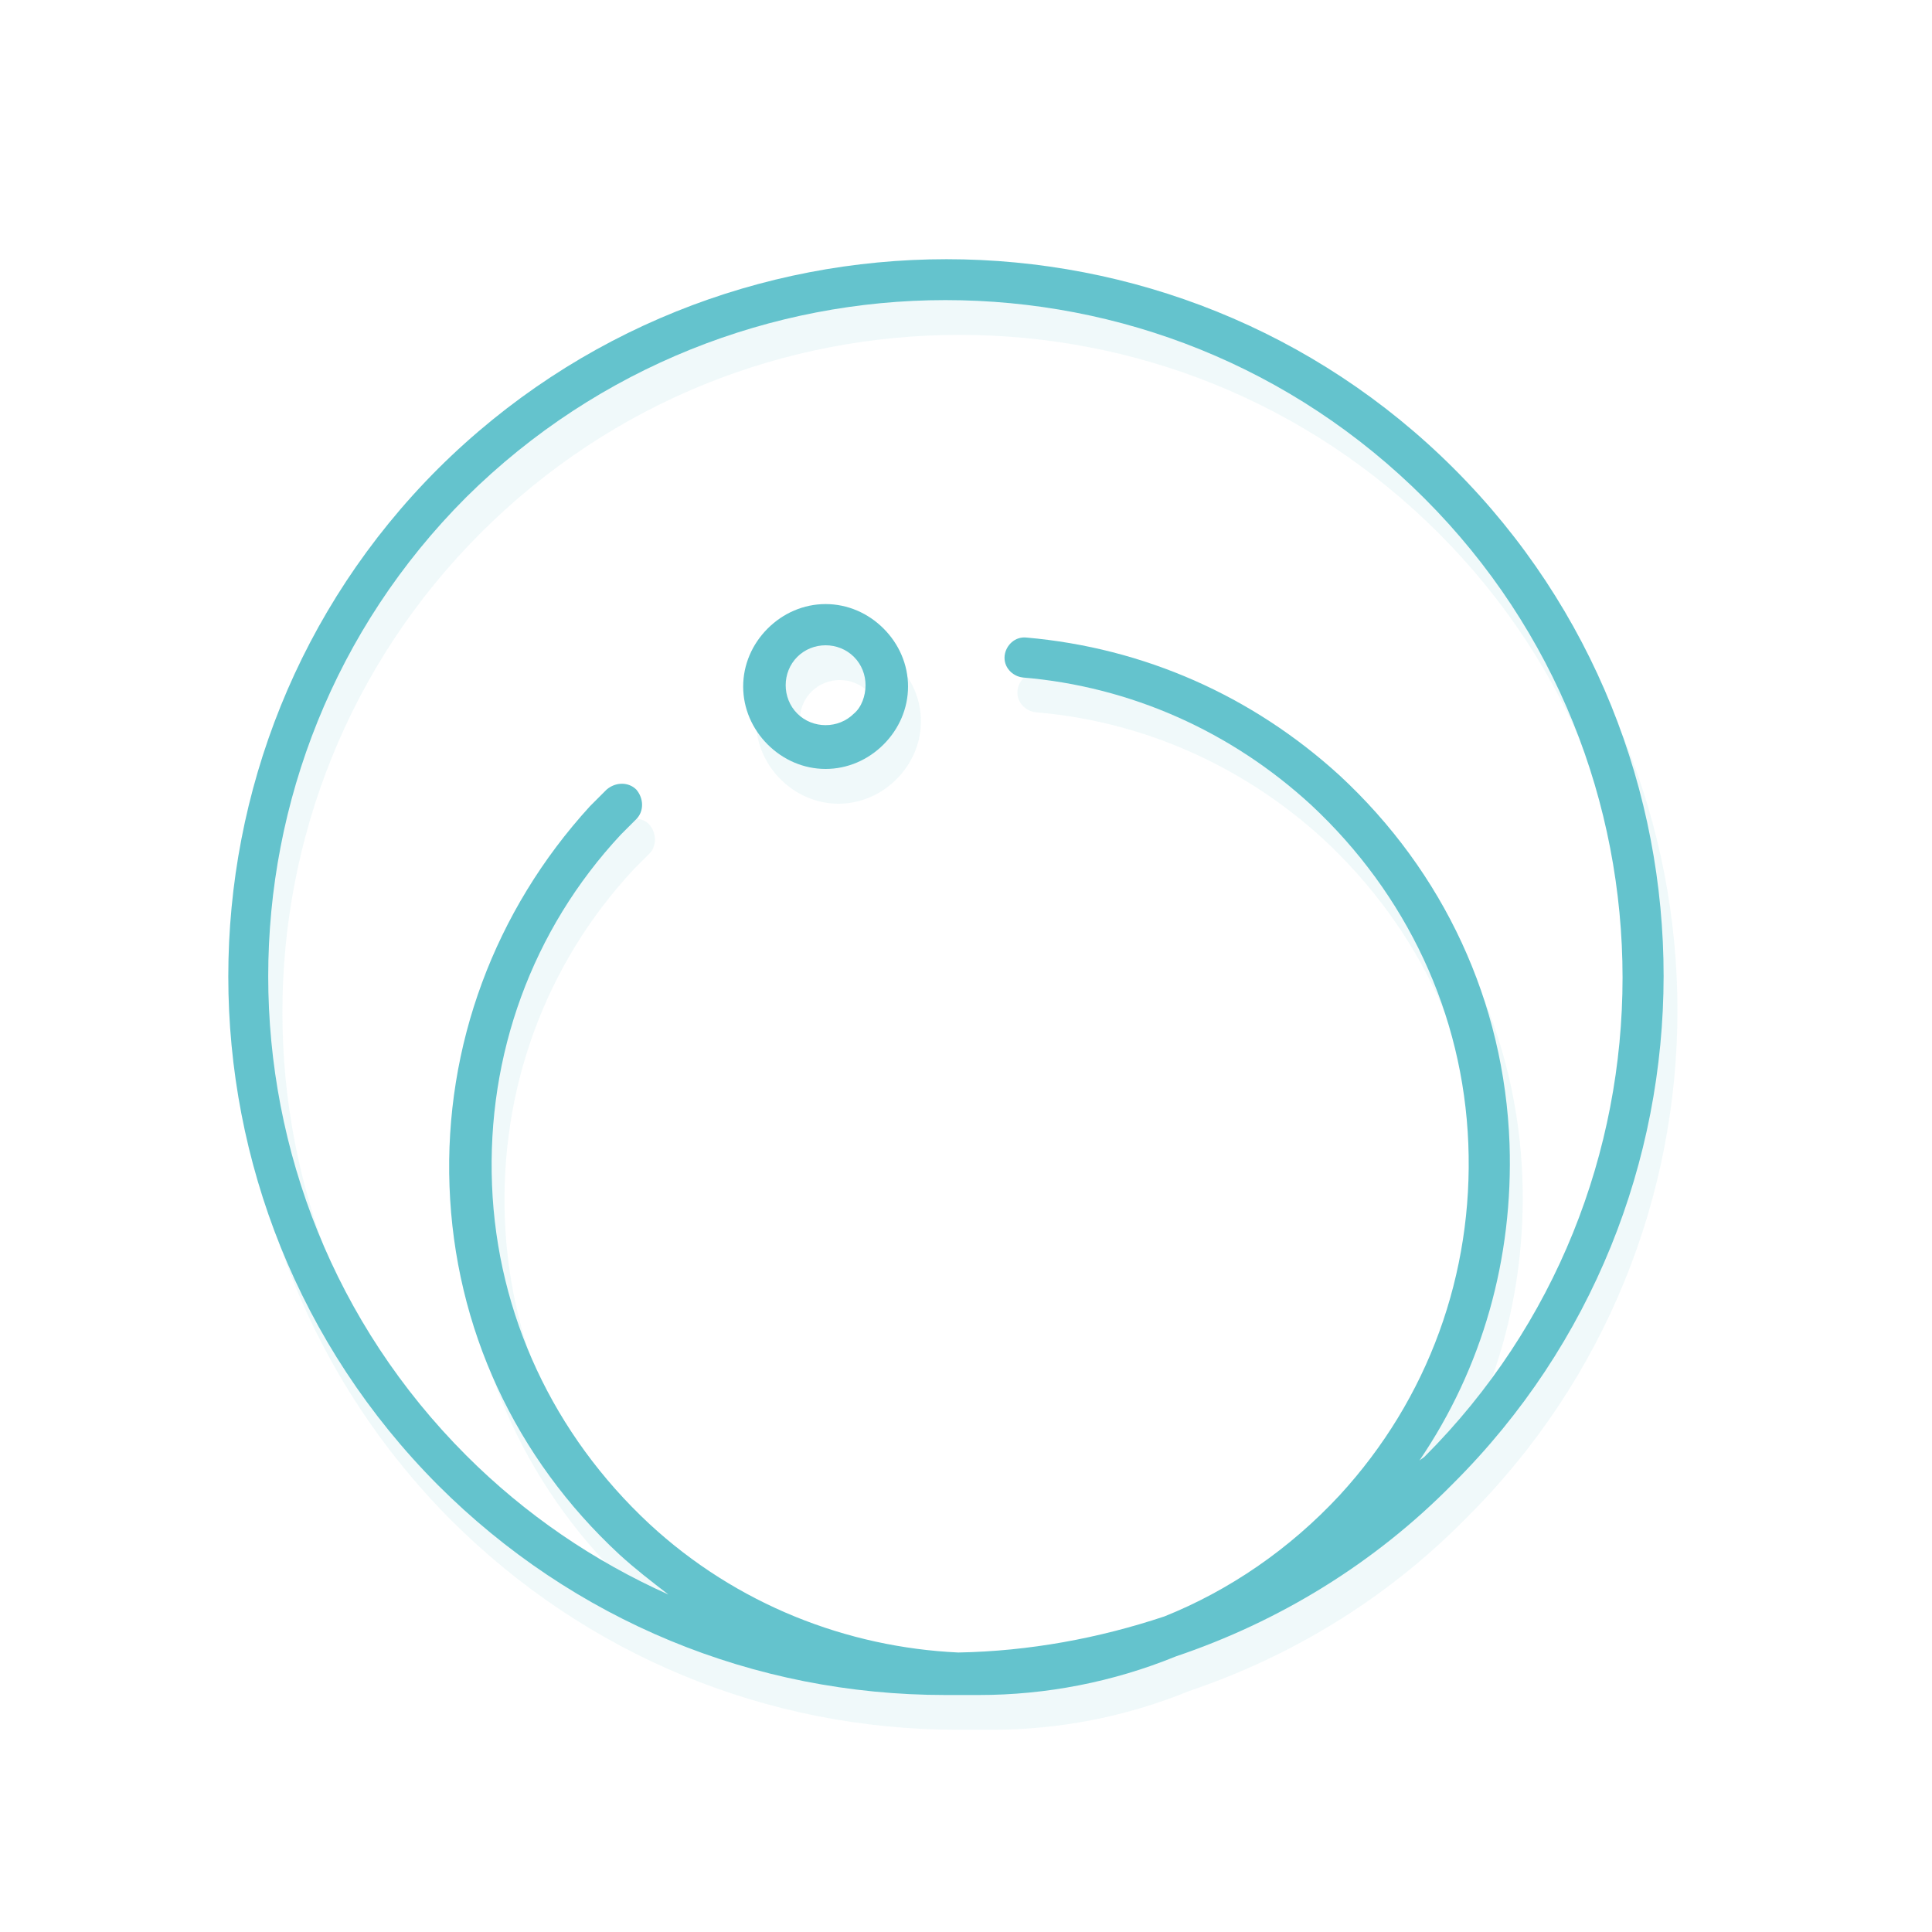
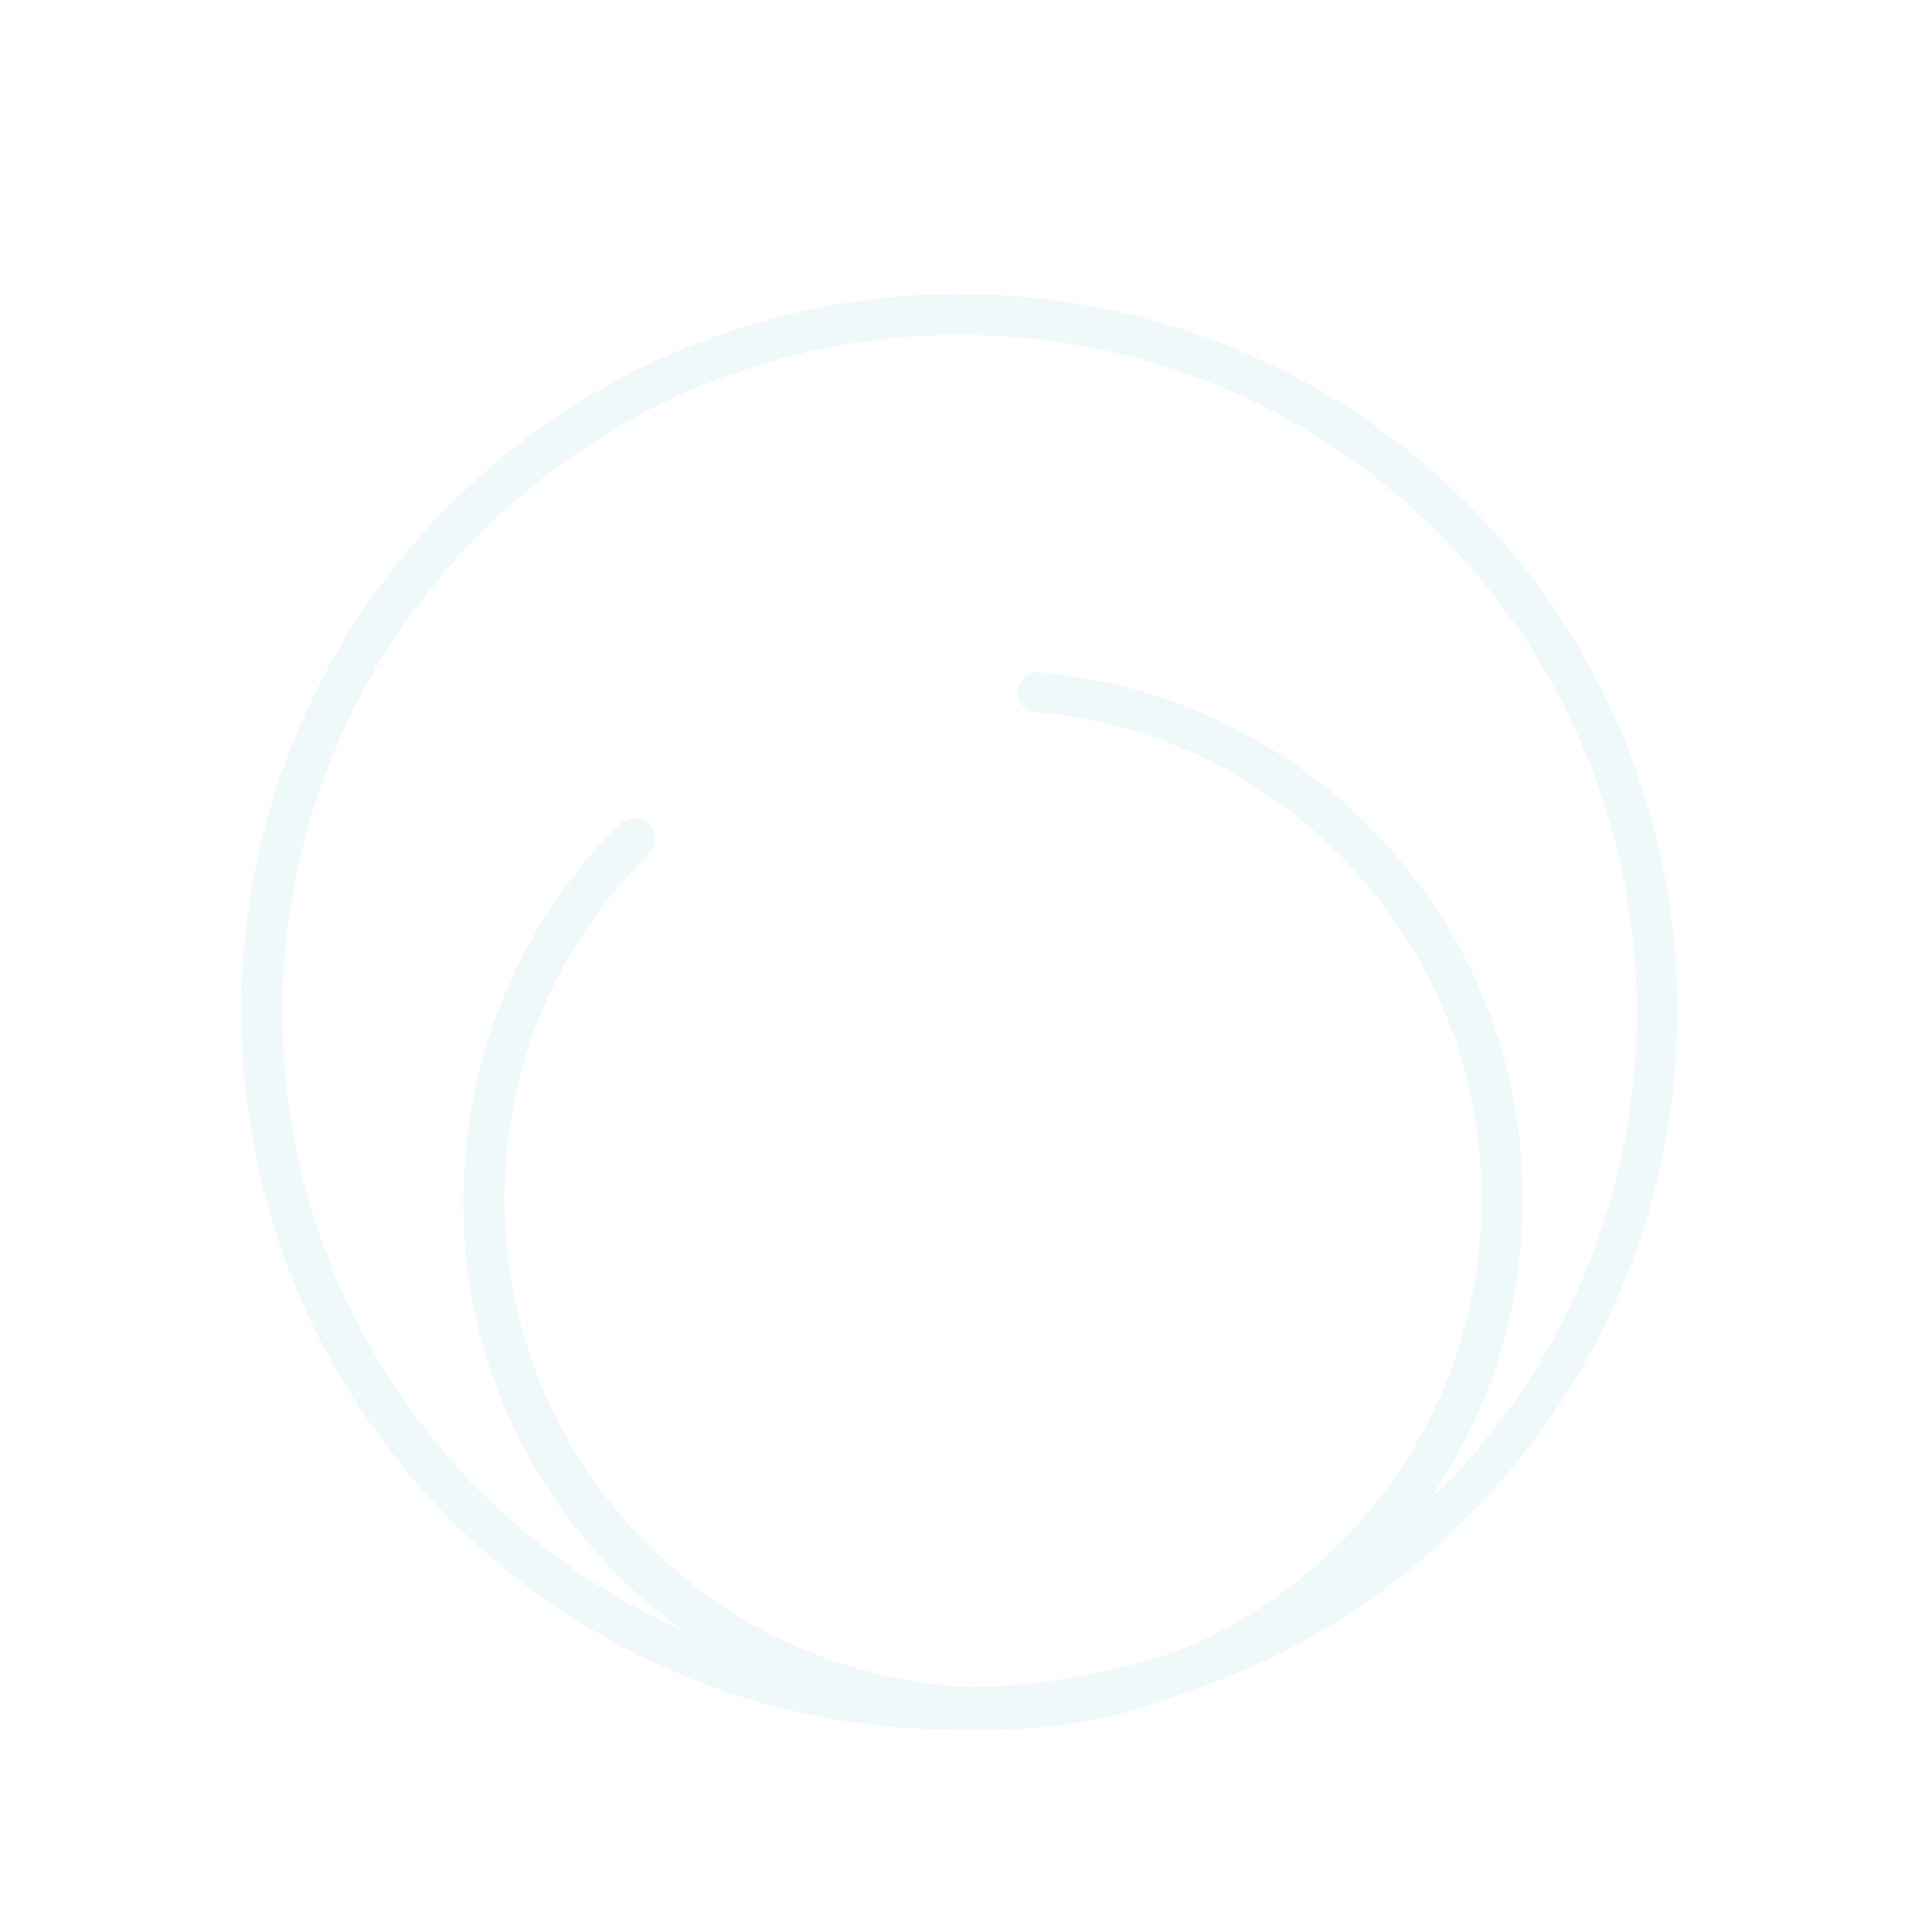
<svg xmlns="http://www.w3.org/2000/svg" version="1.1" id="Capa_1" x="0px" y="0px" viewBox="0 0 150 150" style="enable-background:new 0 0 150 150;" xml:space="preserve">
  <style type="text/css">
	.st0{opacity:0.1;}
	.st1{fill:#64C3CD;}
</style>
  <g class="st0">
    <path class="st1" d="M113.9,39.1c-21.7-21.7-57.1-21.7-78.9,0c-21.7,21.7-21.7,57.1,0,78.9c10.5,10.5,24.5,16.3,39.4,16.3   c0.3,0,0.5,0,0.8,0c0.6,0,1.2,0,1.8,0c5.2,0,10.4-1,15.3-3c8-2.7,15.4-7.2,21.5-13.4C135.7,96.2,135.7,60.8,113.9,39.1z    M111.2,116.1c4.9-7.2,7.3-15.7,7-24.6c-0.4-11-5.1-21.1-13.2-28.6c-6.8-6.2-15.2-9.9-24.3-10.7c-0.9-0.1-1.6,0.6-1.7,1.4   c-0.1,0.9,0.6,1.6,1.4,1.7c8.4,0.7,16.2,4.2,22.4,9.9c7.4,6.9,11.8,16.2,12.2,26.3c0.4,10.1-3.1,19.8-10,27.3   c-3.9,4.2-8.6,7.4-13.6,9.4c-5.1,1.7-10.5,2.7-16,2.8c-8.6-0.4-17.2-3.7-24-10c-7.4-6.9-11.8-16.2-12.2-26.3   c-0.4-10.1,3.1-19.8,10-27.2c0.4-0.4,0.8-0.8,1.2-1.2c0.6-0.6,0.6-1.6,0-2.3c-0.6-0.6-1.6-0.6-2.3,0c-0.4,0.4-0.9,0.9-1.3,1.3   C39.4,73.4,35.6,83.9,36,94.9c0.4,11,5.1,21.1,13.2,28.6c1.2,1.1,2.5,2.1,3.8,3.1c-5.8-2.6-11.1-6.2-15.7-10.8   c-20.5-20.5-20.5-53.9,0-74.4C47.6,31.1,61,26,74.5,26c13.5,0,26.9,5.1,37.2,15.4c20.5,20.5,20.5,53.9,0,74.4   C111.5,115.9,111.4,116,111.2,116.1z" />
-     <path class="st1" d="M65.1,49.6c-1.7,0-3.3,0.7-4.5,1.9c-1.2,1.2-1.9,2.8-1.9,4.5c0,1.7,0.7,3.3,1.9,4.5c1.2,1.2,2.8,1.9,4.5,1.9   c1.7,0,3.3-0.7,4.5-1.9c1.2-1.2,1.9-2.8,1.9-4.5c0-1.7-0.7-3.3-1.9-4.5C68.4,50.3,66.8,49.6,65.1,49.6z M67.4,58.1   c-1.2,1.2-3.2,1.2-4.4,0c-0.6-0.6-0.9-1.4-0.9-2.2s0.3-1.6,0.9-2.2c0.6-0.6,1.4-0.9,2.2-0.9s1.6,0.3,2.2,0.9   c0.6,0.6,0.9,1.4,0.9,2.2S67.9,57.6,67.4,58.1z" />
  </g>
  <g>
-     <path class="st1" d="M112.9,36.4c-21.7-21.7-57.1-21.7-78.9,0c-21.7,21.7-21.7,57.1,0,78.9c10.5,10.5,24.5,16.3,39.4,16.3   c0.3,0,0.5,0,0.8,0c0.6,0,1.2,0,1.8,0c5.2,0,10.4-1,15.3-3c8-2.7,15.4-7.2,21.5-13.4C134.6,93.5,134.6,58.1,112.9,36.4z    M110.2,113.4c4.9-7.2,7.3-15.7,7-24.6c-0.4-11-5.1-21.1-13.2-28.6c-6.8-6.2-15.2-9.9-24.3-10.7c-0.9-0.1-1.6,0.6-1.7,1.4   c-0.1,0.9,0.6,1.6,1.4,1.7c8.4,0.7,16.2,4.2,22.4,9.9c7.4,6.9,11.8,16.2,12.2,26.3c0.4,10.1-3.1,19.8-10,27.3   c-3.9,4.2-8.6,7.4-13.6,9.4c-5.1,1.7-10.5,2.7-16,2.8c-8.6-0.4-17.2-3.7-24-10c-7.4-6.9-11.8-16.2-12.2-26.3   c-0.4-10.1,3.1-19.8,10-27.2c0.4-0.4,0.8-0.8,1.2-1.2c0.6-0.6,0.6-1.6,0-2.3c-0.6-0.6-1.6-0.6-2.3,0c-0.4,0.4-0.9,0.9-1.3,1.3   c-7.4,8.1-11.3,18.6-10.9,29.5c0.4,11,5.1,21.1,13.2,28.6c1.2,1.1,2.5,2.1,3.8,3.1c-5.8-2.6-11.1-6.2-15.7-10.8   c-20.5-20.5-20.5-53.9,0-74.4C46.5,28.4,60,23.3,73.4,23.3c13.5,0,26.9,5.1,37.2,15.4c20.5,20.5,20.5,53.9,0,74.4   C110.5,113.2,110.3,113.3,110.2,113.4z" />
-     <path class="st1" d="M64.1,46.9c-1.7,0-3.3,0.7-4.5,1.9c-1.2,1.2-1.9,2.8-1.9,4.5c0,1.7,0.7,3.3,1.9,4.5c1.2,1.2,2.8,1.9,4.5,1.9   c1.7,0,3.3-0.7,4.5-1.9c1.2-1.2,1.9-2.8,1.9-4.5c0-1.7-0.7-3.3-1.9-4.5C67.4,47.6,65.8,46.9,64.1,46.9z M66.3,55.4   c-1.2,1.2-3.2,1.2-4.4,0c-0.6-0.6-0.9-1.4-0.9-2.2s0.3-1.6,0.9-2.2c0.6-0.6,1.4-0.9,2.2-0.9c0.8,0,1.6,0.3,2.2,0.9   c0.6,0.6,0.9,1.4,0.9,2.2S66.9,54.9,66.3,55.4z" />
-   </g>
+     </g>
</svg>